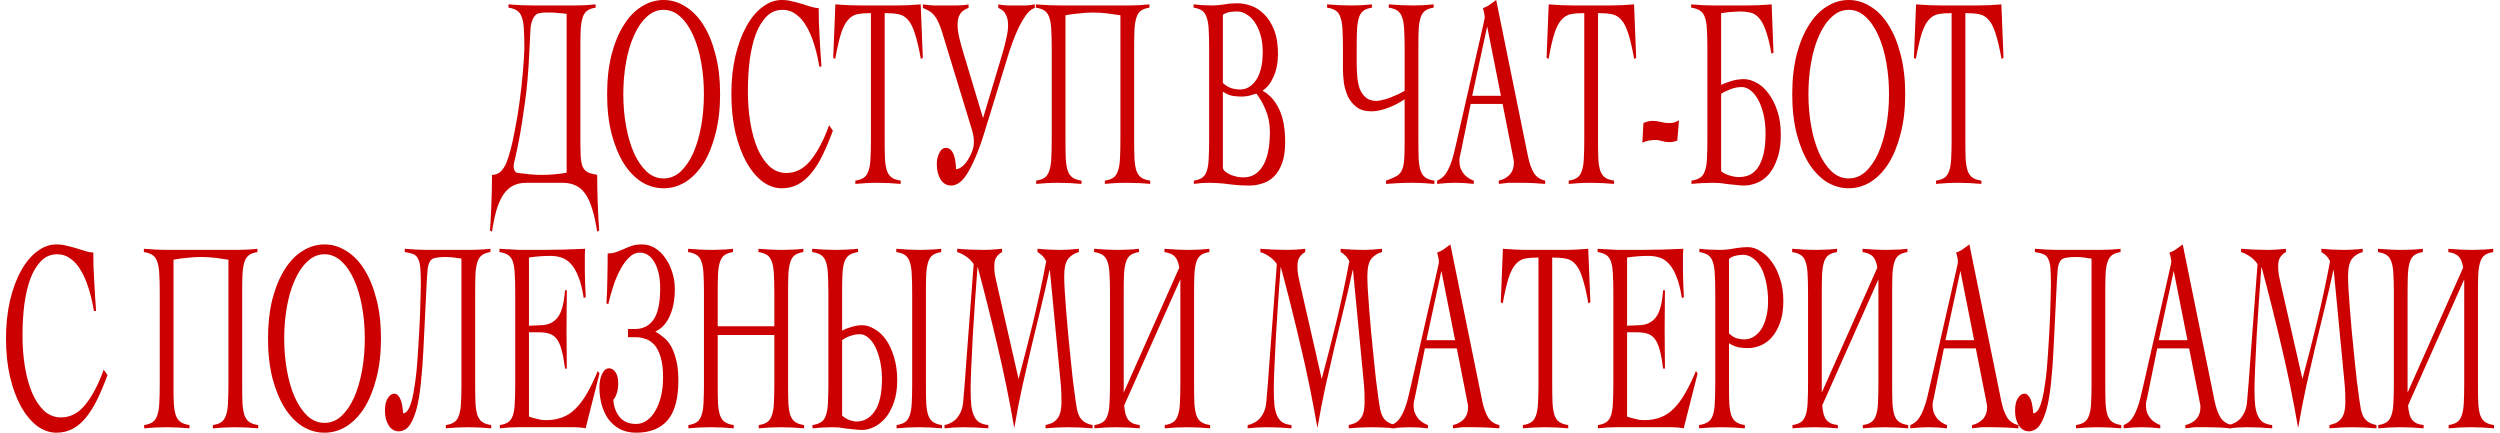
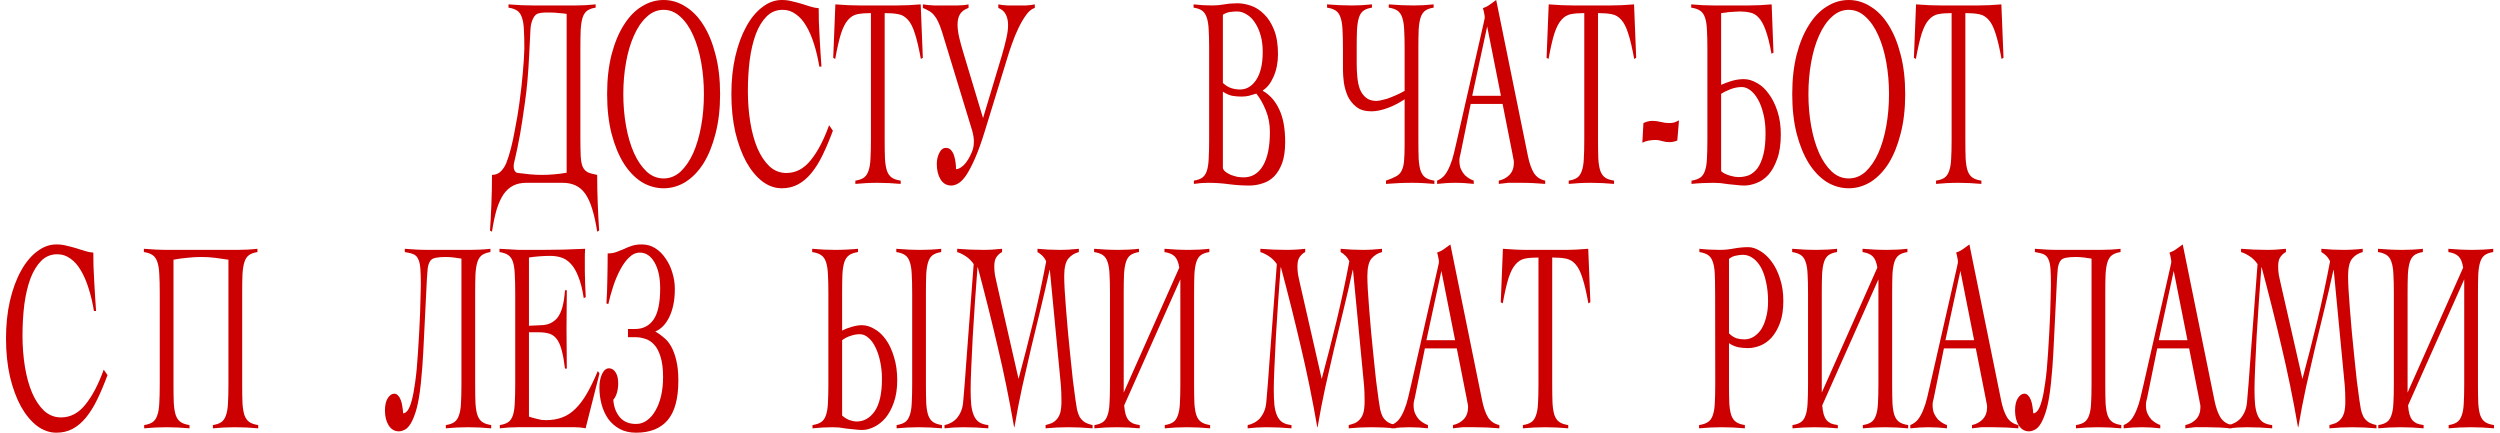
<svg xmlns="http://www.w3.org/2000/svg" width="260" height="45" viewBox="0 0 260 45" fill="none">
  <path d="M50.961 23.978C51.014 23.221 51.061 22.313 51.104 21.254C51.146 20.213 51.167 19.192 51.167 18.189C51.538 18.189 51.845 18.066 52.088 17.82C52.331 17.574 52.522 17.281 52.66 16.941C52.829 16.506 52.988 16.004 53.136 15.437C53.284 14.85 53.411 14.264 53.517 13.677C53.633 13.091 53.734 12.542 53.819 12.031C53.903 11.521 53.967 11.105 54.009 10.783C54.178 9.534 54.3 8.456 54.374 7.548C54.459 6.64 54.512 5.808 54.533 5.051C54.533 4.256 54.517 3.604 54.485 3.093C54.464 2.563 54.395 2.138 54.279 1.816C54.173 1.494 54.009 1.258 53.787 1.107C53.565 0.955 53.263 0.851 52.882 0.795V0.454C53.326 0.492 53.755 0.52 54.168 0.539C54.591 0.558 55.025 0.568 55.47 0.568H59.867C60.217 0.568 60.566 0.558 60.915 0.539C61.264 0.52 61.608 0.492 61.947 0.454V0.795C61.577 0.851 61.285 0.955 61.074 1.107C60.862 1.258 60.703 1.494 60.597 1.816C60.492 2.138 60.423 2.563 60.391 3.093C60.37 3.604 60.359 4.256 60.359 5.051V14.245C60.359 15.039 60.37 15.683 60.391 16.174C60.412 16.647 60.476 17.026 60.582 17.309C60.698 17.574 60.873 17.773 61.105 17.905C61.349 18.019 61.682 18.113 62.106 18.189C62.106 19.192 62.127 20.213 62.169 21.254C62.212 22.313 62.259 23.221 62.312 23.978L62.106 24.091C61.968 23.183 61.799 22.408 61.598 21.765C61.407 21.121 61.169 20.592 60.883 20.175C60.608 19.778 60.275 19.485 59.883 19.296C59.492 19.107 59.036 19.012 58.518 19.012H54.739C54.221 19.012 53.771 19.107 53.39 19.296C53.009 19.485 52.675 19.778 52.39 20.175C52.104 20.592 51.86 21.121 51.659 21.765C51.469 22.408 51.305 23.183 51.167 24.091L50.961 23.978ZM56.343 18.189C56.777 18.189 57.205 18.17 57.629 18.132C58.063 18.095 58.497 18.038 58.931 17.962V1.447C58.729 1.409 58.47 1.381 58.153 1.362C57.835 1.324 57.555 1.305 57.311 1.305C57.078 1.305 56.867 1.305 56.676 1.305C56.496 1.305 56.316 1.324 56.136 1.362C55.829 1.4 55.597 1.589 55.438 1.93C55.279 2.251 55.189 2.63 55.168 3.065L55.041 5.59C54.946 7.595 54.797 9.279 54.596 10.641C54.406 12.003 54.236 13.11 54.088 13.961C53.972 14.585 53.871 15.096 53.787 15.493C53.713 15.872 53.644 16.184 53.58 16.43C53.527 16.657 53.485 16.837 53.453 16.969C53.432 17.082 53.422 17.196 53.422 17.309C53.422 17.499 53.464 17.66 53.549 17.792C53.633 17.924 53.755 17.991 53.914 17.991C54.327 18.047 54.729 18.095 55.12 18.132C55.523 18.17 55.93 18.189 56.343 18.189Z" fill="#CC0000" />
  <path d="M69.016 19.58C68.211 19.58 67.449 19.362 66.729 18.927C66.02 18.473 65.401 17.83 64.872 16.997C64.343 16.146 63.919 15.115 63.602 13.904C63.295 12.694 63.141 11.322 63.141 9.79C63.141 8.257 63.295 6.886 63.602 5.675C63.919 4.465 64.343 3.443 64.872 2.611C65.401 1.759 66.02 1.116 66.729 0.681C67.449 0.227 68.211 0 69.016 0C69.82 0 70.577 0.227 71.286 0.681C72.005 1.116 72.63 1.759 73.159 2.611C73.688 3.443 74.106 4.465 74.413 5.675C74.731 6.886 74.89 8.257 74.89 9.79C74.89 11.322 74.731 12.694 74.413 13.904C74.106 15.115 73.688 16.146 73.159 16.997C72.63 17.83 72.005 18.473 71.286 18.927C70.577 19.362 69.82 19.58 69.016 19.58ZM69.016 18.558C69.672 18.558 70.259 18.322 70.778 17.849C71.296 17.357 71.736 16.714 72.095 15.919C72.455 15.106 72.73 14.169 72.921 13.11C73.112 12.05 73.207 10.944 73.207 9.79C73.207 8.636 73.112 7.529 72.921 6.47C72.73 5.41 72.455 4.483 72.095 3.689C71.736 2.875 71.296 2.232 70.778 1.759C70.259 1.267 69.672 1.022 69.016 1.022C68.359 1.022 67.772 1.267 67.253 1.759C66.735 2.232 66.295 2.875 65.936 3.689C65.576 4.483 65.3 5.41 65.11 6.47C64.919 7.529 64.824 8.636 64.824 9.79C64.824 10.944 64.919 12.05 65.11 13.11C65.3 14.169 65.576 15.106 65.936 15.919C66.295 16.714 66.735 17.357 67.253 17.849C67.772 18.322 68.359 18.558 69.016 18.558Z" fill="#CC0000" />
  <path d="M81.304 19.58C80.594 19.58 79.922 19.343 79.287 18.87C78.652 18.378 78.097 17.707 77.62 16.855C77.144 15.985 76.763 14.954 76.477 13.762C76.202 12.552 76.064 11.227 76.064 9.79C76.064 8.352 76.202 7.037 76.477 5.846C76.763 4.635 77.144 3.604 77.62 2.752C78.097 1.882 78.652 1.211 79.287 0.738C79.922 0.246 80.594 0 81.304 0C81.695 0 82.06 0.047 82.399 0.142C82.738 0.218 83.061 0.303 83.367 0.397C83.685 0.492 83.987 0.586 84.272 0.681C84.569 0.776 84.86 0.832 85.145 0.851C85.145 1.249 85.151 1.712 85.161 2.242C85.183 2.771 85.209 3.32 85.241 3.888C85.272 4.436 85.304 4.985 85.336 5.533C85.368 6.063 85.4 6.527 85.431 6.924H85.209C85.071 6.073 84.886 5.287 84.653 4.569C84.431 3.85 84.161 3.225 83.844 2.696C83.537 2.166 83.177 1.759 82.764 1.476C82.362 1.173 81.907 1.022 81.399 1.022C80.743 1.022 80.187 1.249 79.732 1.703C79.277 2.157 78.901 2.771 78.605 3.547C78.319 4.323 78.107 5.221 77.97 6.243C77.843 7.264 77.779 8.343 77.779 9.478C77.779 10.613 77.864 11.7 78.033 12.741C78.203 13.762 78.451 14.661 78.779 15.437C79.118 16.212 79.536 16.837 80.034 17.309C80.541 17.764 81.124 17.991 81.78 17.991C82.764 17.991 83.611 17.546 84.32 16.657C85.04 15.768 85.675 14.557 86.225 13.025L86.622 13.592C86.262 14.557 85.902 15.408 85.542 16.146C85.183 16.884 84.791 17.508 84.368 18.019C83.944 18.53 83.484 18.918 82.986 19.182C82.489 19.447 81.928 19.58 81.304 19.58Z" fill="#CC0000" />
  <path d="M88.957 18.785C89.338 18.728 89.635 18.624 89.846 18.473C90.058 18.322 90.217 18.085 90.323 17.764C90.439 17.442 90.508 17.026 90.529 16.515C90.561 15.985 90.577 15.323 90.577 14.529V1.362C90.016 1.362 89.545 1.4 89.164 1.476C88.793 1.551 88.471 1.75 88.195 2.071C87.92 2.374 87.677 2.847 87.465 3.49C87.264 4.133 87.063 5.013 86.862 6.129L86.655 6.016L86.878 0.454C87.322 0.492 87.761 0.52 88.195 0.539C88.629 0.558 89.069 0.568 89.513 0.568H93.244C93.667 0.568 94.085 0.558 94.498 0.539C94.911 0.52 95.329 0.492 95.752 0.454L95.975 6.016L95.768 6.129C95.567 5.013 95.361 4.133 95.149 3.49C94.948 2.847 94.71 2.374 94.435 2.071C94.159 1.75 93.826 1.551 93.434 1.476C93.053 1.4 92.577 1.362 92.006 1.362V14.529C92.006 15.323 92.016 15.985 92.037 16.515C92.069 17.026 92.138 17.442 92.244 17.764C92.36 18.085 92.529 18.322 92.752 18.473C92.974 18.624 93.281 18.728 93.672 18.785V19.126C93.27 19.088 92.868 19.059 92.466 19.041C92.064 19.021 91.662 19.012 91.259 19.012C90.868 19.012 90.481 19.021 90.1 19.041C89.719 19.059 89.338 19.088 88.957 19.126V18.785Z" fill="#CC0000" />
  <path d="M98.934 19.296C98.448 19.296 98.072 19.078 97.807 18.643C97.553 18.208 97.426 17.678 97.426 17.054C97.426 16.638 97.511 16.26 97.68 15.919C97.85 15.56 98.082 15.38 98.379 15.38C98.59 15.38 98.765 15.456 98.903 15.607C99.04 15.758 99.146 15.947 99.22 16.174C99.294 16.401 99.347 16.647 99.379 16.912C99.411 17.158 99.427 17.385 99.427 17.593C99.67 17.593 99.94 17.451 100.236 17.168C100.543 16.865 100.824 16.411 101.078 15.806C101.215 15.484 101.284 15.124 101.284 14.727C101.284 14.387 101.226 14.008 101.109 13.592L97.982 3.348C97.844 2.913 97.712 2.563 97.585 2.298C97.458 2.015 97.32 1.788 97.172 1.617C97.024 1.428 96.855 1.277 96.664 1.163C96.474 1.05 96.246 0.936 95.981 0.823V0.454C96.32 0.511 96.712 0.549 97.156 0.568C97.601 0.568 97.998 0.568 98.347 0.568C98.516 0.568 98.701 0.568 98.903 0.568C99.114 0.568 99.326 0.568 99.538 0.568C99.76 0.549 99.972 0.539 100.173 0.539C100.374 0.52 100.559 0.492 100.728 0.454V0.823C100.305 0.974 100.009 1.192 99.839 1.476C99.67 1.759 99.585 2.119 99.585 2.554C99.585 2.951 99.644 3.405 99.76 3.916C99.876 4.408 100.025 4.947 100.204 5.533L102.237 12.287L104.189 5.789C104.38 5.146 104.533 4.559 104.65 4.029C104.777 3.5 104.84 3.027 104.84 2.611C104.84 2.176 104.761 1.807 104.602 1.504C104.454 1.201 104.195 0.974 103.824 0.823V0.454C104.089 0.511 104.412 0.549 104.793 0.568C105.174 0.568 105.502 0.568 105.777 0.568C106.042 0.568 106.348 0.568 106.698 0.568C107.047 0.549 107.354 0.511 107.619 0.454V0.823C107.301 0.917 106.999 1.163 106.714 1.561C106.428 1.958 106.158 2.421 105.904 2.951C105.66 3.462 105.444 3.992 105.253 4.54C105.062 5.07 104.914 5.514 104.808 5.874L102.427 13.621C102.067 14.793 101.723 15.749 101.395 16.487C101.078 17.206 100.776 17.782 100.49 18.218C100.204 18.634 99.929 18.918 99.665 19.069C99.411 19.22 99.167 19.296 98.934 19.296Z" fill="#CC0000" />
-   <path d="M107.76 18.785C108.141 18.728 108.437 18.624 108.649 18.473C108.86 18.322 109.019 18.085 109.125 17.764C109.241 17.442 109.31 17.026 109.331 16.515C109.363 15.985 109.379 15.323 109.379 14.529V5.051C109.379 4.256 109.363 3.604 109.331 3.093C109.31 2.563 109.241 2.138 109.125 1.816C109.019 1.494 108.855 1.258 108.633 1.107C108.411 0.955 108.109 0.851 107.728 0.795V0.454C108.172 0.492 108.601 0.52 109.014 0.539C109.437 0.558 109.871 0.568 110.316 0.568H117.46C117.809 0.568 118.158 0.558 118.508 0.539C118.857 0.52 119.201 0.492 119.54 0.454V0.795C119.169 0.851 118.878 0.955 118.666 1.107C118.455 1.258 118.296 1.494 118.19 1.816C118.084 2.138 118.016 2.563 117.984 3.093C117.963 3.604 117.952 4.256 117.952 5.051V14.529C117.952 15.323 117.963 15.985 117.984 16.515C118.016 17.026 118.084 17.442 118.19 17.764C118.307 18.085 118.476 18.322 118.698 18.473C118.92 18.624 119.227 18.728 119.619 18.785V19.126C119.217 19.088 118.815 19.059 118.412 19.041C118.01 19.021 117.608 19.012 117.206 19.012C116.814 19.012 116.428 19.021 116.047 19.041C115.666 19.059 115.285 19.088 114.904 19.126V18.785C115.285 18.728 115.581 18.624 115.793 18.473C116.005 18.322 116.163 18.085 116.269 17.764C116.386 17.442 116.454 17.026 116.476 16.515C116.507 15.985 116.523 15.323 116.523 14.529V1.589C116.047 1.513 115.576 1.447 115.11 1.39C114.645 1.334 114.174 1.305 113.697 1.305C113.21 1.305 112.729 1.334 112.253 1.39C111.776 1.428 111.295 1.494 110.808 1.589V14.529C110.808 15.323 110.818 15.985 110.84 16.515C110.871 17.026 110.94 17.442 111.046 17.764C111.162 18.085 111.332 18.322 111.554 18.473C111.776 18.624 112.083 18.728 112.475 18.785V19.126C112.073 19.088 111.67 19.059 111.268 19.041C110.866 19.021 110.464 19.012 110.062 19.012C109.67 19.012 109.284 19.021 108.903 19.041C108.522 19.059 108.141 19.088 107.76 19.126V18.785Z" fill="#CC0000" />
  <path d="M124.163 18.785C124.534 18.728 124.825 18.624 125.037 18.473C125.248 18.322 125.407 18.085 125.513 17.764C125.619 17.442 125.682 17.026 125.703 16.515C125.735 15.985 125.751 15.323 125.751 14.529V5.051C125.751 4.256 125.735 3.604 125.703 3.093C125.682 2.563 125.613 2.138 125.497 1.816C125.391 1.494 125.232 1.258 125.021 1.107C124.809 0.955 124.513 0.851 124.132 0.795V0.454C124.46 0.492 124.783 0.52 125.1 0.539C125.418 0.558 125.74 0.568 126.068 0.568C126.492 0.568 126.915 0.53 127.339 0.454C127.762 0.378 128.217 0.341 128.704 0.341C129.148 0.341 129.614 0.426 130.101 0.596C130.598 0.766 131.054 1.059 131.466 1.476C131.879 1.873 132.223 2.412 132.498 3.093C132.773 3.774 132.911 4.625 132.911 5.647C132.911 6.498 132.758 7.274 132.451 7.974C132.154 8.655 131.784 9.128 131.339 9.393V9.449C132.07 9.865 132.636 10.509 133.038 11.379C133.451 12.23 133.657 13.365 133.657 14.784C133.657 15.654 133.551 16.383 133.34 16.969C133.128 17.537 132.847 18 132.498 18.359C132.149 18.7 131.752 18.936 131.308 19.069C130.863 19.22 130.408 19.296 129.942 19.296C129.212 19.296 128.492 19.249 127.783 19.154C127.085 19.059 126.37 19.012 125.64 19.012C125.396 19.012 125.148 19.021 124.894 19.041C124.65 19.059 124.407 19.088 124.163 19.126V18.785ZM129.339 18.445C130.196 18.445 130.863 18.047 131.339 17.253C131.826 16.439 132.07 15.266 132.07 13.734C132.07 12.902 131.927 12.145 131.641 11.464C131.355 10.764 131.027 10.187 130.657 9.733C130.403 9.809 130.149 9.884 129.895 9.96C129.641 10.017 129.381 10.045 129.117 10.045C128.789 10.045 128.46 10.017 128.132 9.96C127.804 9.884 127.487 9.743 127.18 9.534V17.48C127.222 17.631 127.317 17.764 127.466 17.877C127.624 17.991 127.804 18.095 128.005 18.189C128.217 18.265 128.439 18.331 128.672 18.388C128.905 18.426 129.127 18.445 129.339 18.445ZM128.958 9.307C129.635 9.307 130.196 8.976 130.641 8.314C131.096 7.633 131.323 6.659 131.323 5.391C131.323 4.748 131.249 4.171 131.101 3.661C130.953 3.15 130.757 2.715 130.514 2.355C130.27 1.977 129.985 1.693 129.656 1.504C129.339 1.296 129.006 1.192 128.656 1.192C128.402 1.192 128.154 1.211 127.91 1.249C127.667 1.286 127.423 1.381 127.18 1.532V8.626C127.466 8.891 127.757 9.071 128.053 9.166C128.349 9.26 128.651 9.307 128.958 9.307Z" fill="#CC0000" />
  <path d="M144.144 18.785C144.568 18.634 144.906 18.492 145.16 18.359C145.425 18.227 145.621 18.038 145.748 17.792C145.885 17.546 145.975 17.215 146.018 16.799C146.06 16.364 146.081 15.768 146.081 15.011V10.329C145.51 10.707 144.917 11.01 144.303 11.237C143.689 11.464 143.128 11.578 142.62 11.578C141.975 11.578 141.456 11.426 141.064 11.123C140.683 10.821 140.387 10.452 140.175 10.017C139.974 9.563 139.837 9.09 139.763 8.598C139.699 8.087 139.667 7.633 139.667 7.236V5.051C139.667 4.256 139.651 3.604 139.62 3.093C139.599 2.563 139.53 2.138 139.413 1.816C139.307 1.494 139.143 1.258 138.921 1.107C138.699 0.955 138.397 0.851 138.016 0.795V0.454C138.461 0.492 138.889 0.52 139.302 0.539C139.726 0.558 140.159 0.568 140.604 0.568C140.953 0.568 141.303 0.558 141.652 0.539C142.001 0.52 142.345 0.492 142.684 0.454V0.795C142.313 0.851 142.022 0.955 141.811 1.107C141.599 1.258 141.44 1.494 141.334 1.816C141.228 2.138 141.16 2.563 141.128 3.093C141.107 3.604 141.096 4.256 141.096 5.051V6.555C141.096 7.047 141.117 7.529 141.16 8.002C141.202 8.475 141.292 8.901 141.43 9.279C141.578 9.638 141.789 9.932 142.065 10.159C142.34 10.386 142.71 10.499 143.176 10.499C143.25 10.499 143.382 10.48 143.573 10.443C143.763 10.405 143.991 10.348 144.255 10.272C144.52 10.178 144.806 10.064 145.113 9.932C145.43 9.799 145.753 9.638 146.081 9.449V5.051C146.081 4.256 146.065 3.604 146.034 3.093C146.012 2.563 145.944 2.138 145.827 1.816C145.721 1.494 145.557 1.258 145.335 1.107C145.113 0.955 144.811 0.851 144.43 0.795V0.454C144.875 0.492 145.303 0.52 145.716 0.539C146.139 0.558 146.573 0.568 147.018 0.568C147.367 0.568 147.716 0.558 148.066 0.539C148.415 0.52 148.759 0.492 149.098 0.454V0.795C148.727 0.851 148.436 0.955 148.224 1.107C148.013 1.258 147.854 1.494 147.748 1.816C147.642 2.138 147.574 2.563 147.542 3.093C147.521 3.604 147.51 4.256 147.51 5.051V14.529C147.51 15.323 147.521 15.985 147.542 16.515C147.574 17.026 147.642 17.442 147.748 17.764C147.865 18.085 148.034 18.322 148.256 18.473C148.478 18.624 148.785 18.728 149.177 18.785V19.126C148.775 19.088 148.383 19.059 148.002 19.041C147.632 19.021 147.245 19.012 146.843 19.012C146.388 19.012 145.938 19.021 145.494 19.041C145.049 19.059 144.599 19.088 144.144 19.126V18.785Z" fill="#CC0000" />
  <path d="M149.459 18.785C149.787 18.653 150.057 18.454 150.269 18.189C150.48 17.905 150.66 17.574 150.808 17.196C150.967 16.818 151.1 16.401 151.205 15.947C151.311 15.493 151.422 15.021 151.539 14.529L154.285 2.469C154.317 2.336 154.344 2.213 154.365 2.1C154.396 1.986 154.412 1.882 154.412 1.788C154.412 1.693 154.391 1.551 154.349 1.362C154.317 1.173 154.275 1.003 154.222 0.851C154.497 0.757 154.735 0.634 154.936 0.482C155.137 0.331 155.36 0.17 155.603 0L158.905 16.231C159.053 16.969 159.26 17.555 159.524 17.991C159.789 18.407 160.181 18.672 160.699 18.785V19.126C160.276 19.088 159.858 19.059 159.445 19.041C159.043 19.021 158.619 19.012 158.175 19.012C157.889 19.012 157.64 19.012 157.429 19.012C157.217 19.012 157.027 19.012 156.857 19.012C156.688 19.031 156.524 19.05 156.365 19.069C156.217 19.088 156.053 19.107 155.873 19.126V18.785C156.317 18.691 156.688 18.492 156.984 18.189C157.291 17.868 157.445 17.442 157.445 16.912C157.445 16.761 157.423 16.61 157.381 16.458C157.349 16.307 157.323 16.165 157.302 16.033L156.27 10.811H152.952L151.904 15.947C151.872 16.099 151.84 16.231 151.809 16.345C151.788 16.458 151.777 16.581 151.777 16.714C151.777 17.054 151.83 17.347 151.936 17.593C152.052 17.839 152.19 18.047 152.348 18.218C152.507 18.369 152.671 18.492 152.841 18.586C153.01 18.681 153.153 18.747 153.269 18.785V19.126C152.952 19.088 152.634 19.059 152.317 19.041C151.999 19.021 151.676 19.012 151.348 19.012C151.031 19.012 150.719 19.021 150.412 19.041C150.115 19.059 149.798 19.088 149.459 19.126V18.785ZM156.095 9.96L154.666 2.752L153.111 9.96H156.095Z" fill="#CC0000" />
  <path d="M163.146 18.785C163.527 18.728 163.823 18.624 164.035 18.473C164.246 18.322 164.405 18.085 164.511 17.764C164.627 17.442 164.696 17.026 164.717 16.515C164.749 15.985 164.765 15.323 164.765 14.529V1.362C164.204 1.362 163.733 1.4 163.352 1.476C162.982 1.551 162.659 1.75 162.384 2.071C162.108 2.374 161.865 2.847 161.653 3.49C161.452 4.133 161.251 5.013 161.05 6.129L160.844 6.016L161.066 0.454C161.51 0.492 161.95 0.52 162.384 0.539C162.818 0.558 163.257 0.568 163.701 0.568H167.432C167.856 0.568 168.274 0.558 168.686 0.539C169.099 0.52 169.517 0.492 169.941 0.454L170.163 6.016L169.956 6.129C169.755 5.013 169.549 4.133 169.337 3.49C169.136 2.847 168.898 2.374 168.623 2.071C168.348 1.75 168.014 1.551 167.623 1.476C167.242 1.4 166.765 1.362 166.194 1.362V14.529C166.194 15.323 166.204 15.985 166.226 16.515C166.257 17.026 166.326 17.442 166.432 17.764C166.548 18.085 166.718 18.322 166.94 18.473C167.162 18.624 167.469 18.728 167.861 18.785V19.126C167.459 19.088 167.056 19.059 166.654 19.041C166.252 19.021 165.85 19.012 165.448 19.012C165.056 19.012 164.67 19.021 164.289 19.041C163.908 19.059 163.527 19.088 163.146 19.126V18.785Z" fill="#CC0000" />
  <path d="M170.916 12.798C171.233 12.646 171.546 12.571 171.853 12.571C172.149 12.571 172.44 12.608 172.726 12.684C173.012 12.76 173.303 12.798 173.599 12.798C173.779 12.798 173.948 12.779 174.107 12.741C174.276 12.684 174.446 12.608 174.615 12.514L174.44 14.614C174.165 14.727 173.89 14.784 173.615 14.784C173.361 14.784 173.107 14.746 172.853 14.671C172.609 14.595 172.398 14.557 172.218 14.557C171.974 14.557 171.736 14.576 171.503 14.614C171.271 14.652 171.038 14.727 170.805 14.841L170.916 12.798Z" fill="#CC0000" />
  <path d="M175.917 19.126V18.785C176.298 18.728 176.6 18.624 176.822 18.473C177.044 18.322 177.208 18.085 177.314 17.764C177.431 17.442 177.499 17.026 177.52 16.515C177.552 15.985 177.568 15.323 177.568 14.529V5.051C177.568 4.256 177.552 3.604 177.52 3.093C177.499 2.563 177.431 2.138 177.314 1.816C177.208 1.494 177.039 1.258 176.806 1.107C176.584 0.955 176.277 0.851 175.885 0.795V0.454C176.298 0.492 176.695 0.52 177.076 0.539C177.468 0.558 177.859 0.568 178.251 0.568H181.743C182.167 0.568 182.585 0.558 182.998 0.539C183.41 0.52 183.829 0.492 184.252 0.454L184.442 5.477L184.236 5.59C184.045 4.531 183.839 3.708 183.617 3.121C183.405 2.535 183.162 2.1 182.887 1.816C182.622 1.532 182.326 1.362 181.998 1.305C181.68 1.23 181.32 1.192 180.918 1.192C180.738 1.192 180.569 1.201 180.41 1.22C180.262 1.22 180.114 1.23 179.965 1.249C179.817 1.249 179.664 1.267 179.505 1.305C179.357 1.324 179.187 1.343 178.997 1.362V8.825C179.272 8.693 179.627 8.56 180.061 8.428C180.495 8.295 180.929 8.229 181.362 8.229C181.807 8.229 182.257 8.362 182.712 8.626C183.178 8.872 183.59 9.251 183.95 9.761C184.321 10.253 184.622 10.859 184.855 11.578C185.088 12.277 185.204 13.082 185.204 13.989C185.204 15.011 185.077 15.862 184.823 16.543C184.58 17.224 184.273 17.773 183.903 18.189C183.532 18.586 183.119 18.87 182.664 19.041C182.22 19.211 181.802 19.296 181.41 19.296C181.156 19.296 180.886 19.277 180.6 19.239C180.315 19.22 180.029 19.192 179.743 19.154C179.457 19.116 179.177 19.078 178.902 19.041C178.637 19.021 178.394 19.012 178.171 19.012C177.822 19.012 177.446 19.021 177.044 19.041C176.642 19.059 176.266 19.088 175.917 19.126ZM180.823 18.416C181.204 18.416 181.564 18.35 181.902 18.218C182.241 18.066 182.537 17.82 182.791 17.48C183.045 17.12 183.246 16.647 183.395 16.061C183.543 15.475 183.617 14.737 183.617 13.848C183.617 13.11 183.543 12.448 183.395 11.861C183.257 11.275 183.072 10.774 182.839 10.357C182.606 9.941 182.341 9.62 182.045 9.393C181.749 9.166 181.452 9.052 181.156 9.052C180.754 9.052 180.357 9.128 179.965 9.279C179.574 9.43 179.251 9.591 178.997 9.761V17.792C179.103 17.905 179.24 18 179.41 18.076C179.579 18.151 179.754 18.218 179.934 18.274C180.114 18.312 180.283 18.35 180.442 18.388C180.6 18.407 180.727 18.416 180.823 18.416Z" fill="#CC0000" />
  <path d="M192.267 19.58C191.463 19.58 190.701 19.362 189.981 18.927C189.272 18.473 188.653 17.83 188.124 16.997C187.594 16.146 187.171 15.115 186.854 13.904C186.547 12.694 186.393 11.322 186.393 9.79C186.393 8.257 186.547 6.886 186.854 5.675C187.171 4.465 187.594 3.443 188.124 2.611C188.653 1.759 189.272 1.116 189.981 0.681C190.701 0.227 191.463 0 192.267 0C193.072 0 193.828 0.227 194.538 0.681C195.257 1.116 195.882 1.759 196.411 2.611C196.94 3.443 197.358 4.465 197.665 5.675C197.983 6.886 198.141 8.257 198.141 9.79C198.141 11.322 197.983 12.694 197.665 13.904C197.358 15.115 196.94 16.146 196.411 16.997C195.882 17.83 195.257 18.473 194.538 18.927C193.828 19.362 193.072 19.58 192.267 19.58ZM192.267 18.558C192.923 18.558 193.511 18.322 194.029 17.849C194.548 17.357 194.987 16.714 195.347 15.919C195.707 15.106 195.982 14.169 196.173 13.11C196.363 12.05 196.458 10.944 196.458 9.79C196.458 8.636 196.363 7.529 196.173 6.47C195.982 5.41 195.707 4.483 195.347 3.689C194.987 2.875 194.548 2.232 194.029 1.759C193.511 1.267 192.923 1.022 192.267 1.022C191.611 1.022 191.024 1.267 190.505 1.759C189.986 2.232 189.547 2.875 189.187 3.689C188.827 4.483 188.552 5.41 188.362 6.47C188.171 7.529 188.076 8.636 188.076 9.79C188.076 10.944 188.171 12.05 188.362 13.11C188.552 14.169 188.827 15.106 189.187 15.919C189.547 16.714 189.986 17.357 190.505 17.849C191.024 18.322 191.611 18.558 192.267 18.558Z" fill="#CC0000" />
  <path d="M201.348 18.785C201.729 18.728 202.026 18.624 202.237 18.473C202.449 18.322 202.608 18.085 202.714 17.764C202.83 17.442 202.899 17.026 202.92 16.515C202.952 15.985 202.968 15.323 202.968 14.529V1.362C202.407 1.362 201.936 1.4 201.555 1.476C201.184 1.551 200.862 1.75 200.586 2.071C200.311 2.374 200.068 2.847 199.856 3.49C199.655 4.133 199.454 5.013 199.253 6.129L199.046 6.016L199.269 0.454C199.713 0.492 200.152 0.52 200.586 0.539C201.02 0.558 201.46 0.568 201.904 0.568H205.635C206.058 0.568 206.476 0.558 206.889 0.539C207.302 0.52 207.72 0.492 208.143 0.454L208.366 6.016L208.159 6.129C207.958 5.013 207.752 4.133 207.54 3.49C207.339 2.847 207.101 2.374 206.826 2.071C206.55 1.75 206.217 1.551 205.825 1.476C205.444 1.4 204.968 1.362 204.397 1.362V14.529C204.397 15.323 204.407 15.985 204.428 16.515C204.46 17.026 204.529 17.442 204.635 17.764C204.751 18.085 204.92 18.322 205.143 18.473C205.365 18.624 205.672 18.728 206.064 18.785V19.126C205.661 19.088 205.259 19.059 204.857 19.041C204.455 19.021 204.053 19.012 203.65 19.012C203.259 19.012 202.872 19.021 202.491 19.041C202.11 19.059 201.729 19.088 201.348 19.126V18.785Z" fill="#CC0000" />
  <path d="M5.864 45C5.155 45 4.483 44.764 3.848 44.291C3.213 43.799 2.657 43.127 2.181 42.276C1.705 41.406 1.324 40.375 1.038 39.183C0.763 37.972 0.625 36.648 0.625 35.21C0.625 33.773 0.763 32.458 1.038 31.266C1.324 30.055 1.705 29.024 2.181 28.173C2.657 27.303 3.213 26.631 3.848 26.158C4.483 25.666 5.155 25.42 5.864 25.42C6.256 25.42 6.621 25.468 6.96 25.562C7.298 25.638 7.621 25.723 7.928 25.818C8.245 25.912 8.547 26.007 8.833 26.101C9.129 26.196 9.42 26.253 9.706 26.272C9.706 26.669 9.711 27.132 9.722 27.662C9.743 28.192 9.77 28.74 9.801 29.308C9.833 29.857 9.865 30.405 9.897 30.954C9.928 31.483 9.96 31.947 9.992 32.344H9.77C9.632 31.493 9.447 30.708 9.214 29.989C8.992 29.27 8.722 28.646 8.404 28.116C8.097 27.586 7.737 27.18 7.325 26.896C6.922 26.593 6.467 26.442 5.959 26.442C5.303 26.442 4.747 26.669 4.292 27.123C3.837 27.577 3.462 28.192 3.165 28.967C2.879 29.743 2.668 30.642 2.53 31.663C2.403 32.685 2.34 33.763 2.34 34.898C2.34 36.033 2.424 37.121 2.594 38.161C2.763 39.183 3.012 40.081 3.34 40.857C3.678 41.633 4.097 42.257 4.594 42.73C5.102 43.184 5.684 43.411 6.34 43.411C7.325 43.411 8.171 42.966 8.88 42.077C9.6 41.188 10.235 39.977 10.786 38.445L11.182 39.013C10.823 39.977 10.463 40.829 10.103 41.566C9.743 42.304 9.351 42.928 8.928 43.439C8.505 43.95 8.044 44.338 7.547 44.603C7.049 44.868 6.489 45 5.864 45Z" fill="#CC0000" />
  <path d="M14.994 44.206C15.375 44.149 15.672 44.045 15.883 43.893C16.095 43.742 16.254 43.505 16.36 43.184C16.476 42.862 16.545 42.446 16.566 41.935C16.598 41.406 16.614 40.744 16.614 39.949V30.471C16.614 29.677 16.598 29.024 16.566 28.513C16.545 27.984 16.476 27.558 16.36 27.236C16.254 26.915 16.09 26.678 15.867 26.527C15.645 26.376 15.344 26.272 14.963 26.215V25.874C15.407 25.912 15.836 25.941 16.248 25.959C16.672 25.979 17.106 25.988 17.55 25.988H24.695C25.044 25.988 25.393 25.979 25.742 25.959C26.092 25.941 26.436 25.912 26.774 25.874V26.215C26.404 26.272 26.113 26.376 25.901 26.527C25.689 26.678 25.531 26.915 25.425 27.236C25.319 27.558 25.25 27.984 25.218 28.513C25.197 29.024 25.187 29.677 25.187 30.471V39.949C25.187 40.744 25.197 41.406 25.218 41.935C25.25 42.446 25.319 42.862 25.425 43.184C25.541 43.505 25.711 43.742 25.933 43.893C26.155 44.045 26.462 44.149 26.854 44.206V44.546C26.451 44.508 26.049 44.48 25.647 44.461C25.245 44.442 24.843 44.432 24.441 44.432C24.049 44.432 23.663 44.442 23.282 44.461C22.901 44.48 22.52 44.508 22.139 44.546V44.206C22.52 44.149 22.816 44.045 23.028 43.893C23.239 43.742 23.398 43.505 23.504 43.184C23.62 42.862 23.689 42.446 23.71 41.935C23.742 41.406 23.758 40.744 23.758 39.949V27.009C23.282 26.934 22.811 26.868 22.345 26.811C21.879 26.754 21.408 26.726 20.932 26.726C20.445 26.726 19.963 26.754 19.487 26.811C19.011 26.849 18.529 26.915 18.043 27.009V39.949C18.043 40.744 18.053 41.406 18.074 41.935C18.106 42.446 18.175 42.862 18.281 43.184C18.397 43.505 18.566 43.742 18.789 43.893C19.011 44.045 19.318 44.149 19.709 44.206V44.546C19.307 44.508 18.905 44.48 18.503 44.461C18.101 44.442 17.698 44.432 17.296 44.432C16.905 44.432 16.518 44.442 16.137 44.461C15.756 44.48 15.375 44.508 14.994 44.546V44.206Z" fill="#CC0000" />
-   <path d="M33.748 45C32.943 45 32.181 44.782 31.462 44.347C30.752 43.893 30.133 43.25 29.604 42.418C29.075 41.566 28.651 40.535 28.334 39.325C28.027 38.114 27.874 36.742 27.874 35.21C27.874 33.678 28.027 32.306 28.334 31.096C28.651 29.885 29.075 28.863 29.604 28.031C30.133 27.18 30.752 26.537 31.462 26.101C32.181 25.647 32.943 25.42 33.748 25.42C34.552 25.42 35.309 25.647 36.018 26.101C36.738 26.537 37.362 27.18 37.891 28.031C38.42 28.863 38.839 29.885 39.145 31.096C39.463 32.306 39.622 33.678 39.622 35.21C39.622 36.742 39.463 38.114 39.145 39.325C38.839 40.535 38.42 41.566 37.891 42.418C37.362 43.25 36.738 43.893 36.018 44.347C35.309 44.782 34.552 45 33.748 45ZM33.748 43.978C34.404 43.978 34.991 43.742 35.51 43.269C36.029 42.777 36.468 42.134 36.828 41.34C37.187 40.526 37.463 39.59 37.653 38.53C37.844 37.471 37.939 36.364 37.939 35.21C37.939 34.056 37.844 32.95 37.653 31.89C37.463 30.831 37.187 29.904 36.828 29.109C36.468 28.296 36.029 27.653 35.51 27.18C34.991 26.688 34.404 26.442 33.748 26.442C33.091 26.442 32.504 26.688 31.985 27.18C31.467 27.653 31.028 28.296 30.668 29.109C30.308 29.904 30.033 30.831 29.842 31.89C29.652 32.95 29.556 34.056 29.556 35.21C29.556 36.364 29.652 37.471 29.842 38.53C30.033 39.59 30.308 40.526 30.668 41.34C31.028 42.134 31.467 42.777 31.985 43.269C32.504 43.742 33.091 43.978 33.748 43.978Z" fill="#CC0000" />
  <path d="M41.479 44.858C41.035 44.858 40.68 44.65 40.416 44.234C40.162 43.818 40.035 43.307 40.035 42.702C40.035 42.134 40.135 41.699 40.336 41.396C40.537 41.093 40.76 40.942 41.003 40.942C41.162 40.942 41.294 41.008 41.4 41.141C41.516 41.254 41.612 41.415 41.686 41.623C41.76 41.812 41.813 42.03 41.844 42.276C41.887 42.522 41.913 42.758 41.924 42.985C42.083 42.985 42.236 42.891 42.384 42.702C42.543 42.493 42.686 42.153 42.813 41.68C42.95 41.188 43.072 40.545 43.178 39.75C43.294 38.956 43.39 37.953 43.464 36.742C43.506 36.043 43.548 35.343 43.591 34.643C43.633 33.943 43.665 33.281 43.686 32.656C43.707 32.032 43.723 31.465 43.734 30.954C43.755 30.424 43.766 29.989 43.766 29.648C43.766 28.93 43.75 28.362 43.718 27.946C43.686 27.511 43.612 27.18 43.496 26.953C43.39 26.707 43.226 26.537 43.003 26.442C42.781 26.347 42.48 26.272 42.099 26.215V25.874C42.543 25.912 42.961 25.941 43.353 25.959C43.755 25.979 44.178 25.988 44.623 25.988H48.925C49.274 25.988 49.624 25.979 49.973 25.959C50.322 25.941 50.666 25.912 51.005 25.874V26.215C50.635 26.272 50.343 26.376 50.132 26.527C49.92 26.678 49.761 26.915 49.656 27.236C49.55 27.558 49.481 27.984 49.449 28.513C49.428 29.024 49.417 29.677 49.417 30.471V39.949C49.417 40.744 49.428 41.406 49.449 41.935C49.481 42.446 49.55 42.862 49.656 43.184C49.772 43.505 49.941 43.742 50.163 43.893C50.386 44.045 50.693 44.149 51.084 44.206V44.546C50.682 44.508 50.28 44.48 49.878 44.461C49.475 44.442 49.073 44.432 48.671 44.432C48.279 44.432 47.893 44.442 47.512 44.461C47.131 44.48 46.75 44.508 46.369 44.546V44.206C46.75 44.149 47.047 44.045 47.258 43.893C47.47 43.742 47.629 43.505 47.734 43.184C47.851 42.862 47.92 42.446 47.941 41.935C47.973 41.406 47.989 40.744 47.989 39.949V26.896C47.777 26.858 47.517 26.82 47.211 26.782C46.914 26.745 46.618 26.726 46.322 26.726C45.941 26.726 45.602 26.754 45.305 26.811C45.02 26.868 44.824 26.991 44.718 27.18C44.602 27.369 44.522 27.615 44.48 27.918C44.448 28.201 44.422 28.542 44.401 28.939L44.067 35.664C44.056 35.834 44.041 36.147 44.02 36.601C43.998 37.055 43.967 37.565 43.924 38.133C43.882 38.7 43.829 39.287 43.766 39.892C43.702 40.498 43.628 41.037 43.543 41.51C43.416 42.21 43.268 42.777 43.099 43.212C42.94 43.647 42.771 43.988 42.591 44.234C42.411 44.48 42.225 44.641 42.035 44.716C41.844 44.811 41.659 44.858 41.479 44.858Z" fill="#CC0000" />
  <path d="M51.98 44.206C52.361 44.149 52.657 44.045 52.869 43.893C53.08 43.742 53.239 43.505 53.345 43.184C53.451 42.862 53.514 42.446 53.535 41.935C53.567 41.406 53.583 40.744 53.583 39.949V30.471C53.583 29.677 53.567 29.024 53.535 28.513C53.514 27.984 53.451 27.558 53.345 27.236C53.239 26.915 53.075 26.678 52.853 26.527C52.631 26.376 52.329 26.272 51.948 26.215V25.874C52.308 25.893 52.647 25.912 52.964 25.931C53.292 25.95 53.626 25.969 53.964 25.988C54.313 25.988 54.679 25.988 55.06 25.988C55.451 25.988 55.89 25.988 56.377 25.988C57.118 25.988 57.859 25.979 58.6 25.959C59.341 25.941 60.092 25.912 60.854 25.874C60.844 26.082 60.833 26.291 60.823 26.499C60.823 26.707 60.823 26.905 60.823 27.095V28.23C60.823 28.646 60.833 29.072 60.854 29.507C60.876 29.923 60.897 30.386 60.918 30.897L60.711 31.011C60.574 30.102 60.389 29.365 60.156 28.797C59.934 28.211 59.669 27.757 59.362 27.435C59.066 27.113 58.737 26.896 58.378 26.782C58.018 26.669 57.637 26.612 57.235 26.612C56.494 26.612 55.753 26.669 55.012 26.782V33.877C55.224 33.877 55.451 33.867 55.695 33.848C55.938 33.829 56.118 33.82 56.234 33.82C56.965 33.82 57.541 33.564 57.965 33.054C58.399 32.524 58.663 31.569 58.759 30.188H58.949C58.949 30.869 58.944 31.55 58.933 32.231C58.923 32.912 58.917 33.583 58.917 34.245C58.917 34.926 58.923 35.608 58.933 36.288C58.944 36.969 58.949 37.651 58.949 38.332H58.759C58.663 37.537 58.547 36.894 58.409 36.402C58.272 35.891 58.097 35.503 57.886 35.239C57.684 34.974 57.43 34.794 57.123 34.699C56.816 34.605 56.451 34.557 56.028 34.557H55.012V43.326C55.107 43.364 55.224 43.401 55.361 43.439C55.499 43.477 55.647 43.515 55.806 43.553C55.965 43.591 56.129 43.629 56.298 43.666C56.467 43.685 56.626 43.695 56.774 43.695C57.409 43.695 57.975 43.6 58.473 43.411C58.981 43.222 59.441 42.919 59.854 42.503C60.278 42.087 60.674 41.557 61.045 40.914C61.415 40.271 61.791 39.495 62.172 38.587L62.347 38.842L60.902 44.546C60.722 44.508 60.537 44.48 60.346 44.461C60.156 44.442 59.971 44.432 59.791 44.432H53.821C53.514 44.432 53.207 44.442 52.901 44.461C52.593 44.48 52.287 44.508 51.98 44.546V44.206Z" fill="#CC0000" />
  <path d="M66.15 45C65.494 45 64.922 44.868 64.435 44.603C63.959 44.338 63.562 43.988 63.245 43.553C62.938 43.099 62.71 42.597 62.562 42.049C62.414 41.481 62.34 40.904 62.34 40.318C62.34 39.75 62.43 39.278 62.61 38.899C62.8 38.502 63.044 38.303 63.34 38.303C63.615 38.303 63.843 38.445 64.023 38.729C64.203 38.994 64.293 39.382 64.293 39.892C64.293 40.233 64.245 40.564 64.15 40.885C64.054 41.188 63.933 41.415 63.785 41.566C63.827 42.285 64.049 42.891 64.451 43.383C64.853 43.855 65.42 44.092 66.15 44.092C66.563 44.092 66.939 43.969 67.277 43.723C67.626 43.477 67.923 43.137 68.166 42.702C68.42 42.266 68.616 41.756 68.754 41.169C68.891 40.564 68.96 39.921 68.96 39.24C68.96 38.35 68.87 37.632 68.69 37.083C68.521 36.534 68.299 36.118 68.023 35.834C67.748 35.532 67.441 35.333 67.103 35.239C66.764 35.125 66.436 35.068 66.118 35.068H65.309V34.217H66.039C66.865 34.217 67.505 33.895 67.96 33.252C68.426 32.59 68.658 31.502 68.658 29.989C68.658 28.873 68.463 27.974 68.071 27.293C67.679 26.612 67.171 26.272 66.547 26.272C66.134 26.272 65.758 26.442 65.42 26.782C65.081 27.104 64.774 27.53 64.499 28.059C64.224 28.57 63.98 29.147 63.769 29.79C63.568 30.415 63.398 31.029 63.261 31.635L63.07 31.55C63.123 30.736 63.155 29.885 63.165 28.996C63.187 28.088 63.197 27.208 63.197 26.357C63.525 26.357 63.822 26.309 64.086 26.215C64.351 26.12 64.615 26.016 64.88 25.903C65.145 25.77 65.425 25.657 65.721 25.562C66.018 25.468 66.362 25.42 66.753 25.42C67.272 25.42 67.738 25.553 68.15 25.818C68.574 26.082 68.934 26.442 69.23 26.896C69.537 27.331 69.77 27.823 69.928 28.372C70.098 28.92 70.183 29.478 70.183 30.046C70.183 30.67 70.13 31.228 70.024 31.72C69.918 32.212 69.77 32.647 69.579 33.025C69.399 33.385 69.188 33.687 68.944 33.933C68.701 34.179 68.436 34.359 68.15 34.472C68.447 34.643 68.738 34.851 69.024 35.097C69.32 35.324 69.579 35.636 69.802 36.033C70.024 36.43 70.204 36.922 70.341 37.509C70.479 38.076 70.548 38.767 70.548 39.58C70.548 41.453 70.177 42.825 69.436 43.695C68.695 44.565 67.6 45 66.15 45Z" fill="#CC0000" />
-   <path d="M71.593 44.206C71.974 44.149 72.27 44.045 72.482 43.893C72.693 43.742 72.852 43.505 72.958 43.184C73.074 42.862 73.143 42.446 73.164 41.935C73.196 41.406 73.212 40.744 73.212 39.949V30.471C73.212 29.677 73.196 29.024 73.164 28.513C73.143 27.984 73.074 27.558 72.958 27.236C72.852 26.915 72.688 26.678 72.466 26.527C72.244 26.376 71.942 26.272 71.561 26.215V25.874C72.005 25.912 72.434 25.941 72.847 25.959C73.27 25.979 73.704 25.988 74.149 25.988C74.498 25.988 74.847 25.979 75.197 25.959C75.546 25.941 75.89 25.912 76.228 25.874V26.215C75.858 26.272 75.567 26.376 75.355 26.527C75.144 26.678 74.985 26.915 74.879 27.236C74.773 27.558 74.704 27.984 74.673 28.513C74.651 29.024 74.641 29.677 74.641 30.471V33.933H80.531V30.471C80.531 29.677 80.515 29.024 80.483 28.513C80.462 27.984 80.393 27.558 80.277 27.236C80.171 26.915 80.007 26.678 79.785 26.527C79.562 26.376 79.261 26.272 78.88 26.215V25.874C79.324 25.912 79.753 25.941 80.166 25.959C80.589 25.979 81.023 25.988 81.468 25.988C81.817 25.988 82.166 25.979 82.515 25.959C82.865 25.941 83.209 25.912 83.547 25.874V26.215C83.177 26.272 82.886 26.376 82.674 26.527C82.462 26.678 82.304 26.915 82.198 27.236C82.092 27.558 82.023 27.984 81.991 28.513C81.97 29.024 81.96 29.677 81.96 30.471V39.949C81.96 40.744 81.97 41.406 81.991 41.935C82.023 42.446 82.092 42.862 82.198 43.184C82.314 43.505 82.484 43.742 82.706 43.893C82.928 44.045 83.235 44.149 83.627 44.206V44.546C83.224 44.508 82.822 44.48 82.42 44.461C82.018 44.442 81.616 44.432 81.213 44.432C80.822 44.432 80.436 44.442 80.055 44.461C79.674 44.48 79.293 44.508 78.911 44.546V44.206C79.293 44.149 79.589 44.045 79.8 43.893C80.012 43.742 80.171 43.505 80.277 43.184C80.393 42.862 80.462 42.446 80.483 41.935C80.515 41.406 80.531 40.744 80.531 39.949V34.841H74.641V39.949C74.641 40.744 74.651 41.406 74.673 41.935C74.704 42.446 74.773 42.862 74.879 43.184C74.995 43.505 75.165 43.742 75.387 43.893C75.609 44.045 75.916 44.149 76.308 44.206V44.546C75.906 44.508 75.503 44.48 75.101 44.461C74.699 44.442 74.297 44.432 73.895 44.432C73.503 44.432 73.117 44.442 72.736 44.461C72.355 44.48 71.974 44.508 71.593 44.546V44.206Z" fill="#CC0000" />
  <path d="M84.5 44.546V44.206C84.881 44.149 85.183 44.045 85.405 43.893C85.627 43.742 85.791 43.505 85.897 43.184C86.013 42.862 86.082 42.446 86.103 41.935C86.135 41.406 86.151 40.744 86.151 39.949V30.471C86.151 29.677 86.135 29.024 86.103 28.513C86.082 27.984 86.013 27.558 85.897 27.236C85.791 26.915 85.622 26.678 85.389 26.527C85.167 26.376 84.86 26.272 84.468 26.215V25.874C84.881 25.912 85.278 25.941 85.659 25.959C86.05 25.979 86.442 25.988 86.834 25.988C87.236 25.988 87.633 25.979 88.024 25.959C88.427 25.941 88.829 25.912 89.231 25.874V26.215C88.85 26.272 88.548 26.376 88.326 26.527C88.104 26.678 87.934 26.915 87.818 27.236C87.712 27.558 87.643 27.984 87.612 28.513C87.59 29.024 87.58 29.677 87.58 30.471V34.387C87.897 34.217 88.236 34.085 88.596 33.99C88.966 33.877 89.31 33.82 89.628 33.82C90.072 33.82 90.512 33.952 90.945 34.217C91.39 34.463 91.787 34.832 92.136 35.324C92.486 35.816 92.766 36.421 92.978 37.14C93.2 37.84 93.311 38.644 93.311 39.552C93.311 40.422 93.195 41.188 92.962 41.85C92.74 42.493 92.448 43.033 92.089 43.468C91.729 43.884 91.332 44.196 90.898 44.404C90.475 44.612 90.067 44.716 89.675 44.716C89.421 44.716 89.151 44.697 88.866 44.66C88.591 44.641 88.315 44.612 88.04 44.574C87.776 44.536 87.516 44.499 87.262 44.461C87.019 44.442 86.797 44.432 86.596 44.432C86.246 44.432 85.897 44.442 85.548 44.461C85.198 44.48 84.849 44.508 84.5 44.546ZM89.088 43.837C89.85 43.837 90.48 43.477 90.977 42.758C91.475 42.02 91.723 40.904 91.723 39.41C91.723 38.786 91.665 38.199 91.549 37.651C91.432 37.083 91.274 36.591 91.073 36.175C90.871 35.74 90.628 35.399 90.342 35.153C90.056 34.889 89.749 34.756 89.421 34.756C89.115 34.756 88.797 34.813 88.469 34.926C88.151 35.021 87.855 35.172 87.58 35.38V43.212C87.802 43.42 88.061 43.581 88.358 43.695C88.654 43.789 88.897 43.837 89.088 43.837ZM93.248 44.546C93.629 44.508 94.01 44.48 94.391 44.461C94.772 44.442 95.158 44.432 95.549 44.432C95.952 44.432 96.354 44.442 96.756 44.461C97.158 44.48 97.561 44.508 97.963 44.546V44.206C97.571 44.149 97.264 44.045 97.042 43.893C96.82 43.742 96.65 43.505 96.534 43.184C96.428 42.862 96.359 42.446 96.328 41.935C96.306 41.406 96.296 40.744 96.296 39.949V30.471C96.296 29.677 96.306 29.024 96.328 28.513C96.359 27.984 96.428 27.558 96.534 27.236C96.64 26.915 96.798 26.678 97.01 26.527C97.222 26.376 97.513 26.272 97.883 26.215V25.874C97.545 25.912 97.201 25.941 96.851 25.959C96.502 25.979 96.153 25.988 95.804 25.988C95.359 25.988 94.925 25.979 94.502 25.959C94.089 25.941 93.66 25.912 93.216 25.874V26.215C93.597 26.272 93.898 26.376 94.121 26.527C94.343 26.678 94.507 26.915 94.613 27.236C94.729 27.558 94.798 27.984 94.819 28.513C94.851 29.024 94.867 29.677 94.867 30.471V39.949C94.867 40.744 94.851 41.406 94.819 41.935C94.798 42.446 94.729 42.862 94.613 43.184C94.507 43.505 94.348 43.742 94.137 43.893C93.925 44.045 93.629 44.149 93.248 44.206V44.546Z" fill="#CC0000" />
  <path d="M98.23 44.206C98.452 44.168 98.669 44.092 98.881 43.978C99.103 43.865 99.304 43.714 99.484 43.524C99.664 43.316 99.812 43.08 99.929 42.815C100.056 42.531 100.135 42.2 100.167 41.822C100.23 41.16 100.288 40.469 100.341 39.75C100.394 39.013 100.447 38.284 100.5 37.565L101.262 27.463C101.04 27.142 100.775 26.877 100.468 26.669C100.161 26.461 99.855 26.309 99.547 26.215V25.874C100.003 25.912 100.452 25.941 100.897 25.959C101.352 25.979 101.807 25.988 102.262 25.988C102.59 25.988 102.913 25.979 103.231 25.959C103.559 25.941 103.887 25.912 104.215 25.874V26.215C104.014 26.309 103.829 26.47 103.659 26.697C103.49 26.905 103.405 27.246 103.405 27.719C103.405 28.041 103.432 28.353 103.485 28.655C103.548 28.958 103.617 29.27 103.691 29.592L105.93 39.41C106.469 37.405 106.983 35.399 107.47 33.394C107.956 31.37 108.401 29.299 108.803 27.18C108.687 26.934 108.549 26.735 108.39 26.584C108.232 26.433 108.068 26.309 107.898 26.215V25.874C108.279 25.912 108.66 25.941 109.041 25.959C109.422 25.979 109.803 25.988 110.184 25.988C110.523 25.988 110.856 25.979 111.185 25.959C111.523 25.941 111.862 25.912 112.201 25.874V26.215C111.756 26.328 111.391 26.555 111.105 26.896C110.819 27.236 110.677 27.851 110.677 28.74C110.677 29.062 110.692 29.526 110.724 30.131C110.767 30.717 110.814 31.389 110.867 32.146C110.931 32.902 110.999 33.716 111.073 34.586C111.158 35.437 111.243 36.288 111.327 37.14C111.412 37.972 111.497 38.776 111.581 39.552C111.677 40.327 111.767 41.008 111.851 41.595C111.904 41.973 111.957 42.304 112.01 42.588C112.074 42.872 112.164 43.127 112.28 43.354C112.407 43.562 112.576 43.742 112.788 43.893C113 44.026 113.28 44.13 113.629 44.206V44.546C113.206 44.508 112.783 44.48 112.359 44.461C111.947 44.442 111.529 44.432 111.105 44.432C110.703 44.432 110.306 44.442 109.915 44.461C109.534 44.48 109.142 44.508 108.74 44.546V44.206C108.962 44.149 109.174 44.083 109.375 44.007C109.576 43.912 109.75 43.78 109.899 43.61C110.057 43.439 110.179 43.212 110.264 42.928C110.348 42.626 110.391 42.229 110.391 41.737C110.391 41.51 110.386 41.207 110.375 40.829C110.364 40.45 110.333 40.015 110.28 39.523L109.184 28.088H109.152C108.856 29.45 108.544 30.802 108.216 32.146C107.888 33.47 107.565 34.803 107.247 36.147C106.93 37.49 106.618 38.852 106.311 40.233C106.014 41.595 105.744 42.995 105.501 44.432H105.469C104.961 41.5 104.384 38.682 103.739 35.976C103.104 33.252 102.421 30.528 101.691 27.804H101.659C101.574 28.845 101.49 29.998 101.405 31.266C101.32 32.533 101.241 33.773 101.167 34.983C101.103 36.175 101.05 37.272 101.008 38.275C100.966 39.258 100.945 39.996 100.945 40.488C100.945 41.112 100.966 41.652 101.008 42.106C101.061 42.56 101.156 42.938 101.294 43.241C101.431 43.543 101.617 43.77 101.85 43.922C102.093 44.073 102.405 44.168 102.786 44.206V44.546C102.342 44.508 101.908 44.48 101.484 44.461C101.061 44.442 100.627 44.432 100.183 44.432C99.855 44.432 99.526 44.442 99.198 44.461C98.881 44.48 98.558 44.508 98.23 44.546V44.206Z" fill="#CC0000" />
  <path d="M113.818 44.206C114.199 44.149 114.496 44.045 114.707 43.893C114.919 43.742 115.078 43.505 115.184 43.184C115.3 42.862 115.369 42.446 115.39 41.935C115.422 41.406 115.438 40.744 115.438 39.949V30.471C115.438 29.677 115.422 29.024 115.39 28.513C115.369 27.984 115.3 27.558 115.184 27.236C115.078 26.915 114.914 26.678 114.691 26.527C114.469 26.376 114.168 26.272 113.787 26.215V25.874C114.231 25.912 114.66 25.941 115.072 25.959C115.496 25.979 115.93 25.988 116.374 25.988C116.724 25.988 117.073 25.979 117.422 25.959C117.771 25.941 118.115 25.912 118.454 25.874V26.215C118.084 26.272 117.793 26.376 117.581 26.527C117.369 26.678 117.21 26.915 117.105 27.236C116.999 27.558 116.93 27.984 116.898 28.513C116.877 29.024 116.866 29.677 116.866 30.471V40.829L122.645 27.832C122.561 27.284 122.402 26.896 122.169 26.669C121.947 26.442 121.592 26.291 121.105 26.215V25.874C121.55 25.912 121.978 25.941 122.391 25.959C122.815 25.979 123.249 25.988 123.693 25.988C124.042 25.988 124.392 25.979 124.741 25.959C125.09 25.941 125.434 25.912 125.773 25.874V26.215C125.402 26.272 125.111 26.376 124.9 26.527C124.688 26.678 124.529 26.915 124.423 27.236C124.318 27.558 124.249 27.984 124.217 28.513C124.196 29.024 124.185 29.677 124.185 30.471V39.949C124.185 40.744 124.196 41.406 124.217 41.935C124.249 42.446 124.318 42.862 124.423 43.184C124.54 43.505 124.709 43.742 124.931 43.893C125.154 44.045 125.461 44.149 125.852 44.206V44.546C125.45 44.508 125.048 44.48 124.646 44.461C124.243 44.442 123.841 44.432 123.439 44.432C123.047 44.432 122.661 44.442 122.28 44.461C121.899 44.48 121.518 44.508 121.137 44.546V44.206C121.518 44.149 121.814 44.045 122.026 43.893C122.238 43.742 122.397 43.505 122.502 43.184C122.619 42.862 122.688 42.446 122.709 41.935C122.741 41.406 122.756 40.744 122.756 39.949V29.052L116.914 42.162C116.946 42.522 116.993 42.825 117.057 43.07C117.131 43.316 117.226 43.515 117.343 43.666C117.47 43.818 117.628 43.941 117.819 44.035C118.01 44.111 118.248 44.168 118.533 44.206V44.546C118.131 44.508 117.729 44.48 117.327 44.461C116.925 44.442 116.522 44.432 116.12 44.432C115.729 44.432 115.342 44.442 114.961 44.461C114.58 44.48 114.199 44.508 113.818 44.546V44.206Z" fill="#CC0000" />
  <path d="M129.758 44.206C129.98 44.168 130.197 44.092 130.409 43.978C130.631 43.865 130.832 43.714 131.012 43.524C131.192 43.316 131.34 43.08 131.457 42.815C131.584 42.531 131.663 42.2 131.695 41.822C131.758 41.16 131.816 40.469 131.869 39.75C131.922 39.013 131.975 38.284 132.028 37.565L132.79 27.463C132.568 27.142 132.303 26.877 131.996 26.669C131.689 26.461 131.382 26.309 131.076 26.215V25.874C131.531 25.912 131.98 25.941 132.425 25.959C132.88 25.979 133.335 25.988 133.79 25.988C134.118 25.988 134.441 25.979 134.759 25.959C135.087 25.941 135.415 25.912 135.743 25.874V26.215C135.542 26.309 135.357 26.47 135.187 26.697C135.018 26.905 134.933 27.246 134.933 27.719C134.933 28.041 134.96 28.353 135.013 28.655C135.076 28.958 135.145 29.27 135.219 29.592L137.458 39.41C137.997 37.405 138.511 35.399 138.998 33.394C139.484 31.37 139.929 29.299 140.331 27.18C140.215 26.934 140.077 26.735 139.918 26.584C139.76 26.433 139.596 26.309 139.426 26.215V25.874C139.807 25.912 140.188 25.941 140.569 25.959C140.95 25.979 141.331 25.988 141.712 25.988C142.051 25.988 142.384 25.979 142.713 25.959C143.051 25.941 143.39 25.912 143.729 25.874V26.215C143.284 26.328 142.919 26.555 142.633 26.896C142.347 27.236 142.205 27.851 142.205 28.74C142.205 29.062 142.22 29.526 142.252 30.131C142.295 30.717 142.342 31.389 142.395 32.146C142.459 32.902 142.527 33.716 142.601 34.586C142.686 35.437 142.771 36.288 142.855 37.14C142.94 37.972 143.025 38.776 143.109 39.552C143.205 40.327 143.295 41.008 143.379 41.595C143.432 41.973 143.485 42.304 143.538 42.588C143.602 42.872 143.692 43.127 143.808 43.354C143.935 43.562 144.104 43.742 144.316 43.893C144.528 44.026 144.808 44.13 145.157 44.206V44.546C144.734 44.508 144.311 44.48 143.887 44.461C143.475 44.442 143.057 44.432 142.633 44.432C142.231 44.432 141.834 44.442 141.443 44.461C141.061 44.48 140.67 44.508 140.268 44.546V44.206C140.49 44.149 140.702 44.083 140.903 44.007C141.104 43.912 141.278 43.78 141.427 43.61C141.585 43.439 141.707 43.212 141.792 42.928C141.876 42.626 141.919 42.229 141.919 41.737C141.919 41.51 141.914 41.207 141.903 40.829C141.892 40.45 141.861 40.015 141.808 39.523L140.712 28.088H140.68C140.384 29.45 140.072 30.802 139.744 32.146C139.416 33.47 139.093 34.803 138.775 36.147C138.458 37.49 138.146 38.852 137.839 40.233C137.542 41.595 137.272 42.995 137.029 44.432H136.997C136.489 41.5 135.912 38.682 135.267 35.976C134.632 33.252 133.949 30.528 133.219 27.804H133.187C133.102 28.845 133.018 29.998 132.933 31.266C132.848 32.533 132.769 33.773 132.695 34.983C132.631 36.175 132.578 37.272 132.536 38.275C132.494 39.258 132.473 39.996 132.473 40.488C132.473 41.112 132.494 41.652 132.536 42.106C132.589 42.56 132.684 42.938 132.822 43.241C132.959 43.543 133.145 43.77 133.378 43.922C133.621 44.073 133.933 44.168 134.314 44.206V44.546C133.87 44.508 133.436 44.48 133.012 44.461C132.589 44.442 132.155 44.432 131.711 44.432C131.382 44.432 131.054 44.442 130.726 44.461C130.409 44.48 130.086 44.508 129.758 44.546V44.206Z" fill="#CC0000" />
  <path d="M144.695 44.206C145.023 44.073 145.293 43.874 145.505 43.61C145.717 43.326 145.897 42.995 146.045 42.616C146.204 42.238 146.336 41.822 146.442 41.368C146.548 40.914 146.659 40.441 146.775 39.949L149.522 27.889C149.553 27.757 149.58 27.634 149.601 27.52C149.633 27.407 149.649 27.303 149.649 27.208C149.649 27.113 149.627 26.972 149.585 26.782C149.553 26.593 149.511 26.423 149.458 26.272C149.733 26.177 149.971 26.054 150.173 25.903C150.374 25.751 150.596 25.591 150.839 25.42L154.142 41.652C154.29 42.389 154.496 42.976 154.761 43.411C155.025 43.827 155.417 44.092 155.935 44.206V44.546C155.512 44.508 155.094 44.48 154.681 44.461C154.279 44.442 153.856 44.432 153.411 44.432C153.125 44.432 152.877 44.432 152.665 44.432C152.453 44.432 152.263 44.432 152.094 44.432C151.924 44.451 151.76 44.47 151.601 44.489C151.453 44.508 151.289 44.527 151.109 44.546V44.206C151.554 44.111 151.924 43.912 152.221 43.61C152.527 43.288 152.681 42.862 152.681 42.333C152.681 42.181 152.66 42.03 152.617 41.879C152.586 41.727 152.559 41.585 152.538 41.453L151.506 36.232H148.188L147.14 41.368C147.108 41.519 147.077 41.652 147.045 41.765C147.024 41.879 147.013 42.002 147.013 42.134C147.013 42.474 147.066 42.768 147.172 43.014C147.288 43.26 147.426 43.468 147.585 43.638C147.744 43.789 147.908 43.912 148.077 44.007C148.246 44.101 148.389 44.168 148.506 44.206V44.546C148.188 44.508 147.871 44.48 147.553 44.461C147.235 44.442 146.913 44.432 146.585 44.432C146.267 44.432 145.955 44.442 145.648 44.461C145.352 44.48 145.034 44.508 144.695 44.546V44.206ZM151.331 35.38L149.903 28.173L148.347 35.38H151.331Z" fill="#CC0000" />
  <path d="M158.382 44.206C158.763 44.149 159.059 44.045 159.271 43.893C159.483 43.742 159.641 43.505 159.747 43.184C159.864 42.862 159.933 42.446 159.954 41.935C159.985 41.406 160.001 40.744 160.001 39.949V26.782C159.44 26.782 158.969 26.82 158.588 26.896C158.218 26.972 157.895 27.17 157.62 27.492C157.345 27.794 157.101 28.267 156.89 28.911C156.689 29.554 156.487 30.433 156.286 31.55L156.08 31.436L156.302 25.874C156.747 25.912 157.186 25.941 157.62 25.959C158.054 25.979 158.493 25.988 158.938 25.988H162.669C163.092 25.988 163.51 25.979 163.923 25.959C164.335 25.941 164.754 25.912 165.177 25.874L165.399 31.436L165.193 31.55C164.992 30.433 164.785 29.554 164.574 28.911C164.373 28.267 164.134 27.794 163.859 27.492C163.584 27.17 163.251 26.972 162.859 26.896C162.478 26.82 162.002 26.782 161.43 26.782V39.949C161.43 40.744 161.441 41.406 161.462 41.935C161.494 42.446 161.562 42.862 161.668 43.184C161.785 43.505 161.954 43.742 162.176 43.893C162.399 44.045 162.706 44.149 163.097 44.206V44.546C162.695 44.508 162.293 44.48 161.891 44.461C161.488 44.442 161.086 44.432 160.684 44.432C160.292 44.432 159.906 44.442 159.525 44.461C159.144 44.48 158.763 44.508 158.382 44.546V44.206Z" fill="#CC0000" />
-   <path d="M166.184 44.206C166.565 44.149 166.861 44.045 167.073 43.893C167.285 43.742 167.444 43.505 167.549 43.184C167.655 42.862 167.719 42.446 167.74 41.935C167.772 41.406 167.787 40.744 167.787 39.949V30.471C167.787 29.677 167.772 29.024 167.74 28.513C167.719 27.984 167.655 27.558 167.549 27.236C167.444 26.915 167.279 26.678 167.057 26.527C166.835 26.376 166.533 26.272 166.152 26.215V25.874C166.512 25.893 166.851 25.912 167.168 25.931C167.496 25.95 167.83 25.969 168.169 25.988C168.518 25.988 168.883 25.988 169.264 25.988C169.656 25.988 170.095 25.988 170.582 25.988C171.323 25.988 172.063 25.979 172.804 25.959C173.545 25.941 174.297 25.912 175.059 25.874C175.048 26.082 175.038 26.291 175.027 26.499C175.027 26.707 175.027 26.905 175.027 27.095V28.23C175.027 28.646 175.038 29.072 175.059 29.507C175.08 29.923 175.101 30.386 175.122 30.897L174.916 31.011C174.778 30.102 174.593 29.365 174.36 28.797C174.138 28.211 173.873 27.757 173.566 27.435C173.27 27.113 172.942 26.896 172.582 26.782C172.222 26.669 171.841 26.612 171.439 26.612C170.698 26.612 169.957 26.669 169.216 26.782V33.877C169.428 33.877 169.656 33.867 169.899 33.848C170.142 33.829 170.322 33.82 170.439 33.82C171.169 33.82 171.746 33.564 172.169 33.054C172.603 32.524 172.868 31.569 172.963 30.188H173.154C173.154 30.869 173.148 31.55 173.138 32.231C173.127 32.912 173.122 33.583 173.122 34.245C173.122 34.926 173.127 35.608 173.138 36.288C173.148 36.969 173.154 37.651 173.154 38.332H172.963C172.868 37.537 172.751 36.894 172.614 36.402C172.476 35.891 172.302 35.503 172.09 35.239C171.889 34.974 171.635 34.794 171.328 34.699C171.021 34.605 170.656 34.557 170.232 34.557H169.216V43.326C169.312 43.364 169.428 43.401 169.566 43.439C169.703 43.477 169.851 43.515 170.01 43.553C170.169 43.591 170.333 43.629 170.502 43.666C170.672 43.685 170.83 43.695 170.979 43.695C171.614 43.695 172.18 43.6 172.677 43.411C173.185 43.222 173.646 42.919 174.058 42.503C174.482 42.087 174.879 41.557 175.249 40.914C175.62 40.271 175.995 39.495 176.376 38.587L176.551 38.842L175.106 44.546C174.926 44.508 174.741 44.48 174.551 44.461C174.36 44.442 174.175 44.432 173.995 44.432H168.026C167.719 44.432 167.412 44.442 167.105 44.461C166.798 44.48 166.491 44.508 166.184 44.546V44.206Z" fill="#CC0000" />
-   <path d="M176.703 44.206C177.095 44.149 177.401 44.045 177.624 43.893C177.857 43.742 178.026 43.505 178.132 43.184C178.248 42.862 178.317 42.446 178.338 41.935C178.37 41.406 178.386 40.744 178.386 39.949V30.471C178.386 29.677 178.37 29.024 178.338 28.513C178.317 27.984 178.248 27.558 178.132 27.236C178.026 26.915 177.862 26.678 177.64 26.527C177.417 26.376 177.116 26.272 176.735 26.215V25.874C177.084 25.912 177.433 25.941 177.783 25.959C178.132 25.979 178.481 25.988 178.83 25.988C179.338 25.988 179.836 25.941 180.323 25.846C180.82 25.751 181.323 25.704 181.831 25.704C182.222 25.704 182.63 25.837 183.053 26.101C183.487 26.347 183.884 26.716 184.244 27.208C184.604 27.681 184.895 28.267 185.117 28.967C185.35 29.648 185.466 30.424 185.466 31.294C185.466 32.202 185.35 32.968 185.117 33.593C184.884 34.217 184.588 34.728 184.228 35.125C183.879 35.503 183.487 35.778 183.053 35.948C182.619 36.118 182.196 36.203 181.783 36.203C181.466 36.203 181.138 36.175 180.799 36.118C180.46 36.043 180.132 35.901 179.815 35.693V39.949C179.815 40.744 179.825 41.406 179.846 41.935C179.878 42.446 179.947 42.862 180.053 43.184C180.169 43.505 180.339 43.742 180.561 43.893C180.783 44.045 181.085 44.149 181.466 44.206V44.546C181.064 44.508 180.661 44.48 180.259 44.461C179.868 44.442 179.471 44.432 179.068 44.432C178.677 44.432 178.285 44.442 177.894 44.461C177.513 44.48 177.116 44.508 176.703 44.546V44.206ZM181.418 35.295C181.746 35.295 182.058 35.21 182.355 35.04C182.662 34.851 182.926 34.595 183.149 34.274C183.371 33.933 183.545 33.517 183.672 33.025C183.81 32.533 183.879 31.975 183.879 31.351C183.879 30.613 183.81 29.942 183.672 29.336C183.545 28.731 183.366 28.22 183.133 27.804C182.9 27.388 182.619 27.066 182.291 26.839C181.974 26.612 181.624 26.499 181.243 26.499C181.053 26.499 180.825 26.527 180.561 26.584C180.307 26.622 180.058 26.735 179.815 26.924V34.671C180.069 34.917 180.328 35.087 180.593 35.182C180.868 35.258 181.143 35.295 181.418 35.295Z" fill="#CC0000" />
+   <path d="M176.703 44.206C177.095 44.149 177.401 44.045 177.624 43.893C177.857 43.742 178.026 43.505 178.132 43.184C178.248 42.862 178.317 42.446 178.338 41.935C178.37 41.406 178.386 40.744 178.386 39.949C178.386 29.677 178.37 29.024 178.338 28.513C178.317 27.984 178.248 27.558 178.132 27.236C178.026 26.915 177.862 26.678 177.64 26.527C177.417 26.376 177.116 26.272 176.735 26.215V25.874C177.084 25.912 177.433 25.941 177.783 25.959C178.132 25.979 178.481 25.988 178.83 25.988C179.338 25.988 179.836 25.941 180.323 25.846C180.82 25.751 181.323 25.704 181.831 25.704C182.222 25.704 182.63 25.837 183.053 26.101C183.487 26.347 183.884 26.716 184.244 27.208C184.604 27.681 184.895 28.267 185.117 28.967C185.35 29.648 185.466 30.424 185.466 31.294C185.466 32.202 185.35 32.968 185.117 33.593C184.884 34.217 184.588 34.728 184.228 35.125C183.879 35.503 183.487 35.778 183.053 35.948C182.619 36.118 182.196 36.203 181.783 36.203C181.466 36.203 181.138 36.175 180.799 36.118C180.46 36.043 180.132 35.901 179.815 35.693V39.949C179.815 40.744 179.825 41.406 179.846 41.935C179.878 42.446 179.947 42.862 180.053 43.184C180.169 43.505 180.339 43.742 180.561 43.893C180.783 44.045 181.085 44.149 181.466 44.206V44.546C181.064 44.508 180.661 44.48 180.259 44.461C179.868 44.442 179.471 44.432 179.068 44.432C178.677 44.432 178.285 44.442 177.894 44.461C177.513 44.48 177.116 44.508 176.703 44.546V44.206ZM181.418 35.295C181.746 35.295 182.058 35.21 182.355 35.04C182.662 34.851 182.926 34.595 183.149 34.274C183.371 33.933 183.545 33.517 183.672 33.025C183.81 32.533 183.879 31.975 183.879 31.351C183.879 30.613 183.81 29.942 183.672 29.336C183.545 28.731 183.366 28.22 183.133 27.804C182.9 27.388 182.619 27.066 182.291 26.839C181.974 26.612 181.624 26.499 181.243 26.499C181.053 26.499 180.825 26.527 180.561 26.584C180.307 26.622 180.058 26.735 179.815 26.924V34.671C180.069 34.917 180.328 35.087 180.593 35.182C180.868 35.258 181.143 35.295 181.418 35.295Z" fill="#CC0000" />
  <path d="M186.417 44.206C186.798 44.149 187.095 44.045 187.306 43.893C187.518 43.742 187.677 43.505 187.782 43.184C187.899 42.862 187.968 42.446 187.989 41.935C188.021 41.406 188.036 40.744 188.036 39.949V30.471C188.036 29.677 188.021 29.024 187.989 28.513C187.968 27.984 187.899 27.558 187.782 27.236C187.677 26.915 187.513 26.678 187.29 26.527C187.068 26.376 186.766 26.272 186.385 26.215V25.874C186.83 25.912 187.259 25.941 187.671 25.959C188.095 25.979 188.529 25.988 188.973 25.988C189.322 25.988 189.672 25.979 190.021 25.959C190.37 25.941 190.714 25.912 191.053 25.874V26.215C190.682 26.272 190.391 26.376 190.18 26.527C189.968 26.678 189.809 26.915 189.703 27.236C189.598 27.558 189.529 27.984 189.497 28.513C189.476 29.024 189.465 29.677 189.465 30.471V40.829L195.244 27.832C195.159 27.284 195.001 26.896 194.768 26.669C194.546 26.442 194.191 26.291 193.704 26.215V25.874C194.149 25.912 194.577 25.941 194.99 25.959C195.414 25.979 195.847 25.988 196.292 25.988C196.641 25.988 196.991 25.979 197.34 25.959C197.689 25.941 198.033 25.912 198.372 25.874V26.215C198.001 26.272 197.71 26.376 197.499 26.527C197.287 26.678 197.128 26.915 197.022 27.236C196.916 27.558 196.848 27.984 196.816 28.513C196.795 29.024 196.784 29.677 196.784 30.471V39.949C196.784 40.744 196.795 41.406 196.816 41.935C196.848 42.446 196.916 42.862 197.022 43.184C197.139 43.505 197.308 43.742 197.53 43.893C197.753 44.045 198.06 44.149 198.451 44.206V44.546C198.049 44.508 197.647 44.48 197.245 44.461C196.842 44.442 196.44 44.432 196.038 44.432C195.646 44.432 195.26 44.442 194.879 44.461C194.498 44.48 194.117 44.508 193.736 44.546V44.206C194.117 44.149 194.413 44.045 194.625 43.893C194.837 43.742 194.995 43.505 195.101 43.184C195.218 42.862 195.287 42.446 195.308 41.935C195.339 41.406 195.355 40.744 195.355 39.949V29.052L189.513 42.162C189.545 42.522 189.592 42.825 189.656 43.07C189.73 43.316 189.825 43.515 189.942 43.666C190.069 43.818 190.227 43.941 190.418 44.035C190.608 44.111 190.847 44.168 191.132 44.206V44.546C190.73 44.508 190.328 44.48 189.926 44.461C189.524 44.442 189.121 44.432 188.719 44.432C188.328 44.432 187.941 44.442 187.56 44.461C187.179 44.48 186.798 44.508 186.417 44.546V44.206Z" fill="#CC0000" />
  <path d="M198.673 44.206C199.002 44.073 199.271 43.874 199.483 43.61C199.695 43.326 199.875 42.995 200.023 42.616C200.182 42.238 200.314 41.822 200.42 41.368C200.526 40.914 200.637 40.441 200.753 39.949L203.5 27.889C203.532 27.757 203.558 27.634 203.579 27.52C203.611 27.407 203.627 27.303 203.627 27.208C203.627 27.113 203.606 26.972 203.563 26.782C203.532 26.593 203.489 26.423 203.436 26.272C203.711 26.177 203.95 26.054 204.151 25.903C204.352 25.751 204.574 25.591 204.817 25.42L208.12 41.652C208.268 42.389 208.474 42.976 208.739 43.411C209.003 43.827 209.395 44.092 209.914 44.206V44.546C209.49 44.508 209.072 44.48 208.659 44.461C208.257 44.442 207.834 44.432 207.389 44.432C207.104 44.432 206.855 44.432 206.643 44.432C206.432 44.432 206.241 44.432 206.072 44.432C205.902 44.451 205.738 44.47 205.58 44.489C205.431 44.508 205.267 44.527 205.087 44.546V44.206C205.532 44.111 205.902 43.912 206.199 43.61C206.506 43.288 206.659 42.862 206.659 42.333C206.659 42.181 206.638 42.03 206.596 41.879C206.564 41.727 206.537 41.585 206.516 41.453L205.484 36.232H202.166L201.118 41.368C201.087 41.519 201.055 41.652 201.023 41.765C201.002 41.879 200.991 42.002 200.991 42.134C200.991 42.474 201.044 42.768 201.15 43.014C201.267 43.26 201.404 43.468 201.563 43.638C201.722 43.789 201.886 43.912 202.055 44.007C202.224 44.101 202.367 44.168 202.484 44.206V44.546C202.166 44.508 201.849 44.48 201.531 44.461C201.214 44.442 200.891 44.432 200.563 44.432C200.245 44.432 199.933 44.442 199.626 44.461C199.33 44.48 199.012 44.508 198.673 44.546V44.206ZM205.31 35.38L203.881 28.173L202.325 35.38H205.31Z" fill="#CC0000" />
  <path d="M211.011 44.858C210.566 44.858 210.212 44.65 209.947 44.234C209.693 43.818 209.566 43.307 209.566 42.702C209.566 42.134 209.667 41.699 209.868 41.396C210.069 41.093 210.291 40.942 210.534 40.942C210.693 40.942 210.825 41.008 210.931 41.141C211.048 41.254 211.143 41.415 211.217 41.623C211.291 41.812 211.344 42.03 211.376 42.276C211.418 42.522 211.445 42.758 211.455 42.985C211.614 42.985 211.767 42.891 211.916 42.702C212.074 42.493 212.217 42.153 212.344 41.68C212.482 41.188 212.604 40.545 212.709 39.75C212.826 38.956 212.921 37.953 212.995 36.742C213.038 36.043 213.08 35.343 213.122 34.643C213.165 33.943 213.196 33.281 213.217 32.656C213.239 32.032 213.255 31.465 213.265 30.954C213.286 30.424 213.297 29.989 213.297 29.648C213.297 28.93 213.281 28.362 213.249 27.946C213.217 27.511 213.143 27.18 213.027 26.953C212.921 26.707 212.757 26.537 212.535 26.442C212.313 26.347 212.011 26.272 211.63 26.215V25.874C212.074 25.912 212.492 25.941 212.884 25.959C213.286 25.979 213.71 25.988 214.154 25.988H218.457C218.806 25.988 219.155 25.979 219.504 25.959C219.854 25.941 220.198 25.912 220.536 25.874V26.215C220.166 26.272 219.875 26.376 219.663 26.527C219.451 26.678 219.293 26.915 219.187 27.236C219.081 27.558 219.012 27.984 218.98 28.513C218.959 29.024 218.949 29.677 218.949 30.471V39.949C218.949 40.744 218.959 41.406 218.98 41.935C219.012 42.446 219.081 42.862 219.187 43.184C219.303 43.505 219.473 43.742 219.695 43.893C219.917 44.045 220.224 44.149 220.616 44.206V44.546C220.213 44.508 219.811 44.48 219.409 44.461C219.007 44.442 218.605 44.432 218.203 44.432C217.811 44.432 217.425 44.442 217.044 44.461C216.663 44.48 216.282 44.508 215.901 44.546V44.206C216.282 44.149 216.578 44.045 216.79 43.893C217.001 43.742 217.16 43.505 217.266 43.184C217.382 42.862 217.451 42.446 217.472 41.935C217.504 41.406 217.52 40.744 217.52 39.949V26.896C217.308 26.858 217.049 26.82 216.742 26.782C216.446 26.745 216.149 26.726 215.853 26.726C215.472 26.726 215.133 26.754 214.837 26.811C214.551 26.868 214.355 26.991 214.249 27.18C214.133 27.369 214.054 27.615 214.011 27.918C213.98 28.201 213.953 28.542 213.932 28.939L213.598 35.664C213.588 35.834 213.572 36.147 213.551 36.601C213.53 37.055 213.498 37.565 213.456 38.133C213.413 38.7 213.36 39.287 213.297 39.892C213.233 40.498 213.159 41.037 213.075 41.51C212.948 42.21 212.799 42.777 212.63 43.212C212.471 43.647 212.302 43.988 212.122 44.234C211.942 44.48 211.757 44.641 211.566 44.716C211.376 44.811 211.191 44.858 211.011 44.858Z" fill="#CC0000" />
  <path d="M220.86 44.206C221.188 44.073 221.458 43.874 221.67 43.61C221.881 43.326 222.061 42.995 222.21 42.616C222.368 42.238 222.501 41.822 222.606 41.368C222.712 40.914 222.823 40.441 222.94 39.949L225.686 27.889C225.718 27.757 225.745 27.634 225.766 27.52C225.798 27.407 225.813 27.303 225.813 27.208C225.813 27.113 225.792 26.972 225.75 26.782C225.718 26.593 225.676 26.423 225.623 26.272C225.898 26.177 226.136 26.054 226.337 25.903C226.538 25.751 226.761 25.591 227.004 25.42L230.306 41.652C230.454 42.389 230.661 42.976 230.925 43.411C231.19 43.827 231.582 44.092 232.1 44.206V44.546C231.677 44.508 231.259 44.48 230.846 44.461C230.444 44.442 230.021 44.432 229.576 44.432C229.29 44.432 229.041 44.432 228.83 44.432C228.618 44.432 228.428 44.432 228.258 44.432C228.089 44.451 227.925 44.47 227.766 44.489C227.618 44.508 227.454 44.527 227.274 44.546V44.206C227.719 44.111 228.089 43.912 228.385 43.61C228.692 43.288 228.846 42.862 228.846 42.333C228.846 42.181 228.825 42.03 228.782 41.879C228.75 41.727 228.724 41.585 228.703 41.453L227.671 36.232H224.353L223.305 41.368C223.273 41.519 223.241 41.652 223.21 41.765C223.189 41.879 223.178 42.002 223.178 42.134C223.178 42.474 223.231 42.768 223.337 43.014C223.453 43.26 223.591 43.468 223.75 43.638C223.908 43.789 224.072 43.912 224.242 44.007C224.411 44.101 224.554 44.168 224.67 44.206V44.546C224.353 44.508 224.035 44.48 223.718 44.461C223.4 44.442 223.077 44.432 222.749 44.432C222.432 44.432 222.12 44.442 221.813 44.461C221.516 44.48 221.199 44.508 220.86 44.546V44.206ZM227.496 35.38L226.067 28.173L224.512 35.38H227.496Z" fill="#CC0000" />
  <path d="M231.753 44.206C231.975 44.168 232.192 44.092 232.404 43.978C232.626 43.865 232.827 43.714 233.007 43.524C233.187 43.316 233.335 43.08 233.451 42.815C233.578 42.531 233.658 42.2 233.689 41.822C233.753 41.16 233.811 40.469 233.864 39.75C233.917 39.013 233.97 38.284 234.023 37.565L234.785 27.463C234.563 27.142 234.298 26.877 233.991 26.669C233.684 26.461 233.377 26.309 233.07 26.215V25.874C233.525 25.912 233.975 25.941 234.42 25.959C234.875 25.979 235.33 25.988 235.785 25.988C236.113 25.988 236.436 25.979 236.754 25.959C237.082 25.941 237.41 25.912 237.738 25.874V26.215C237.537 26.309 237.352 26.47 237.182 26.697C237.013 26.905 236.928 27.246 236.928 27.719C236.928 28.041 236.955 28.353 237.008 28.655C237.071 28.958 237.14 29.27 237.214 29.592L239.452 39.41C239.992 37.405 240.506 35.399 240.992 33.394C241.479 31.37 241.924 29.299 242.326 27.18C242.21 26.934 242.072 26.735 241.913 26.584C241.754 26.433 241.59 26.309 241.421 26.215V25.874C241.802 25.912 242.183 25.941 242.564 25.959C242.945 25.979 243.326 25.988 243.707 25.988C244.046 25.988 244.379 25.979 244.707 25.959C245.046 25.941 245.385 25.912 245.723 25.874V26.215C245.279 26.328 244.914 26.555 244.628 26.896C244.342 27.236 244.199 27.851 244.199 28.74C244.199 29.062 244.215 29.526 244.247 30.131C244.289 30.717 244.337 31.389 244.39 32.146C244.453 32.902 244.522 33.716 244.596 34.586C244.681 35.437 244.766 36.288 244.85 37.14C244.935 37.972 245.02 38.776 245.104 39.552C245.2 40.327 245.289 41.008 245.374 41.595C245.427 41.973 245.48 42.304 245.533 42.588C245.596 42.872 245.686 43.127 245.803 43.354C245.93 43.562 246.099 43.742 246.311 43.893C246.523 44.026 246.803 44.13 247.152 44.206V44.546C246.729 44.508 246.306 44.48 245.882 44.461C245.469 44.442 245.051 44.432 244.628 44.432C244.226 44.432 243.829 44.442 243.437 44.461C243.056 44.48 242.665 44.508 242.262 44.546V44.206C242.485 44.149 242.696 44.083 242.898 44.007C243.099 43.912 243.273 43.78 243.421 43.61C243.58 43.439 243.702 43.212 243.787 42.928C243.871 42.626 243.914 42.229 243.914 41.737C243.914 41.51 243.908 41.207 243.898 40.829C243.887 40.45 243.855 40.015 243.802 39.523L242.707 28.088H242.675C242.379 29.45 242.067 30.802 241.739 32.146C241.41 33.47 241.088 34.803 240.77 36.147C240.453 37.49 240.14 38.852 239.833 40.233C239.537 41.595 239.267 42.995 239.024 44.432H238.992C238.484 41.5 237.907 38.682 237.262 35.976C236.627 33.252 235.944 30.528 235.214 27.804H235.182C235.097 28.845 235.012 29.998 234.928 31.266C234.843 32.533 234.764 33.773 234.69 34.983C234.626 36.175 234.573 37.272 234.531 38.275C234.489 39.258 234.467 39.996 234.467 40.488C234.467 41.112 234.489 41.652 234.531 42.106C234.584 42.56 234.679 42.938 234.817 43.241C234.954 43.543 235.139 43.77 235.372 43.922C235.616 44.073 235.928 44.168 236.309 44.206V44.546C235.864 44.508 235.431 44.48 235.007 44.461C234.584 44.442 234.15 44.432 233.705 44.432C233.377 44.432 233.049 44.442 232.721 44.461C232.404 44.48 232.081 44.508 231.753 44.546V44.206Z" fill="#CC0000" />
  <path d="M247.341 44.206C247.722 44.149 248.018 44.045 248.23 43.893C248.442 43.742 248.601 43.505 248.706 43.184C248.823 42.862 248.892 42.446 248.913 41.935C248.945 41.406 248.96 40.744 248.96 39.949V30.471C248.96 29.677 248.945 29.024 248.913 28.513C248.892 27.984 248.823 27.558 248.706 27.236C248.601 26.915 248.436 26.678 248.214 26.527C247.992 26.376 247.69 26.272 247.309 26.215V25.874C247.754 25.912 248.182 25.941 248.595 25.959C249.019 25.979 249.453 25.988 249.897 25.988C250.246 25.988 250.596 25.979 250.945 25.959C251.294 25.941 251.638 25.912 251.977 25.874V26.215C251.606 26.272 251.315 26.376 251.104 26.527C250.892 26.678 250.733 26.915 250.627 27.236C250.522 27.558 250.453 27.984 250.421 28.513C250.4 29.024 250.389 29.677 250.389 30.471V40.829L256.168 27.832C256.083 27.284 255.925 26.896 255.692 26.669C255.47 26.442 255.115 26.291 254.628 26.215V25.874C255.073 25.912 255.501 25.941 255.914 25.959C256.337 25.979 256.771 25.988 257.216 25.988C257.565 25.988 257.914 25.979 258.264 25.959C258.613 25.941 258.957 25.912 259.296 25.874V26.215C258.925 26.272 258.634 26.376 258.422 26.527C258.211 26.678 258.052 26.915 257.946 27.236C257.84 27.558 257.772 27.984 257.74 28.513C257.719 29.024 257.708 29.677 257.708 30.471V39.949C257.708 40.744 257.719 41.406 257.74 41.935C257.772 42.446 257.84 42.862 257.946 43.184C258.063 43.505 258.232 43.742 258.454 43.893C258.676 44.045 258.983 44.149 259.375 44.206V44.546C258.973 44.508 258.571 44.48 258.168 44.461C257.766 44.442 257.364 44.432 256.962 44.432C256.57 44.432 256.184 44.442 255.803 44.461C255.422 44.48 255.041 44.508 254.66 44.546V44.206C255.041 44.149 255.337 44.045 255.549 43.893C255.761 43.742 255.919 43.505 256.025 43.184C256.142 42.862 256.21 42.446 256.232 41.935C256.263 41.406 256.279 40.744 256.279 39.949V29.052L250.437 42.162C250.469 42.522 250.516 42.825 250.58 43.07C250.654 43.316 250.749 43.515 250.865 43.666C250.993 43.818 251.151 43.941 251.342 44.035C251.532 44.111 251.77 44.168 252.056 44.206V44.546C251.654 44.508 251.252 44.48 250.85 44.461C250.447 44.442 250.045 44.432 249.643 44.432C249.251 44.432 248.865 44.442 248.484 44.461C248.103 44.48 247.722 44.508 247.341 44.546V44.206Z" fill="#CC0000" />
</svg>